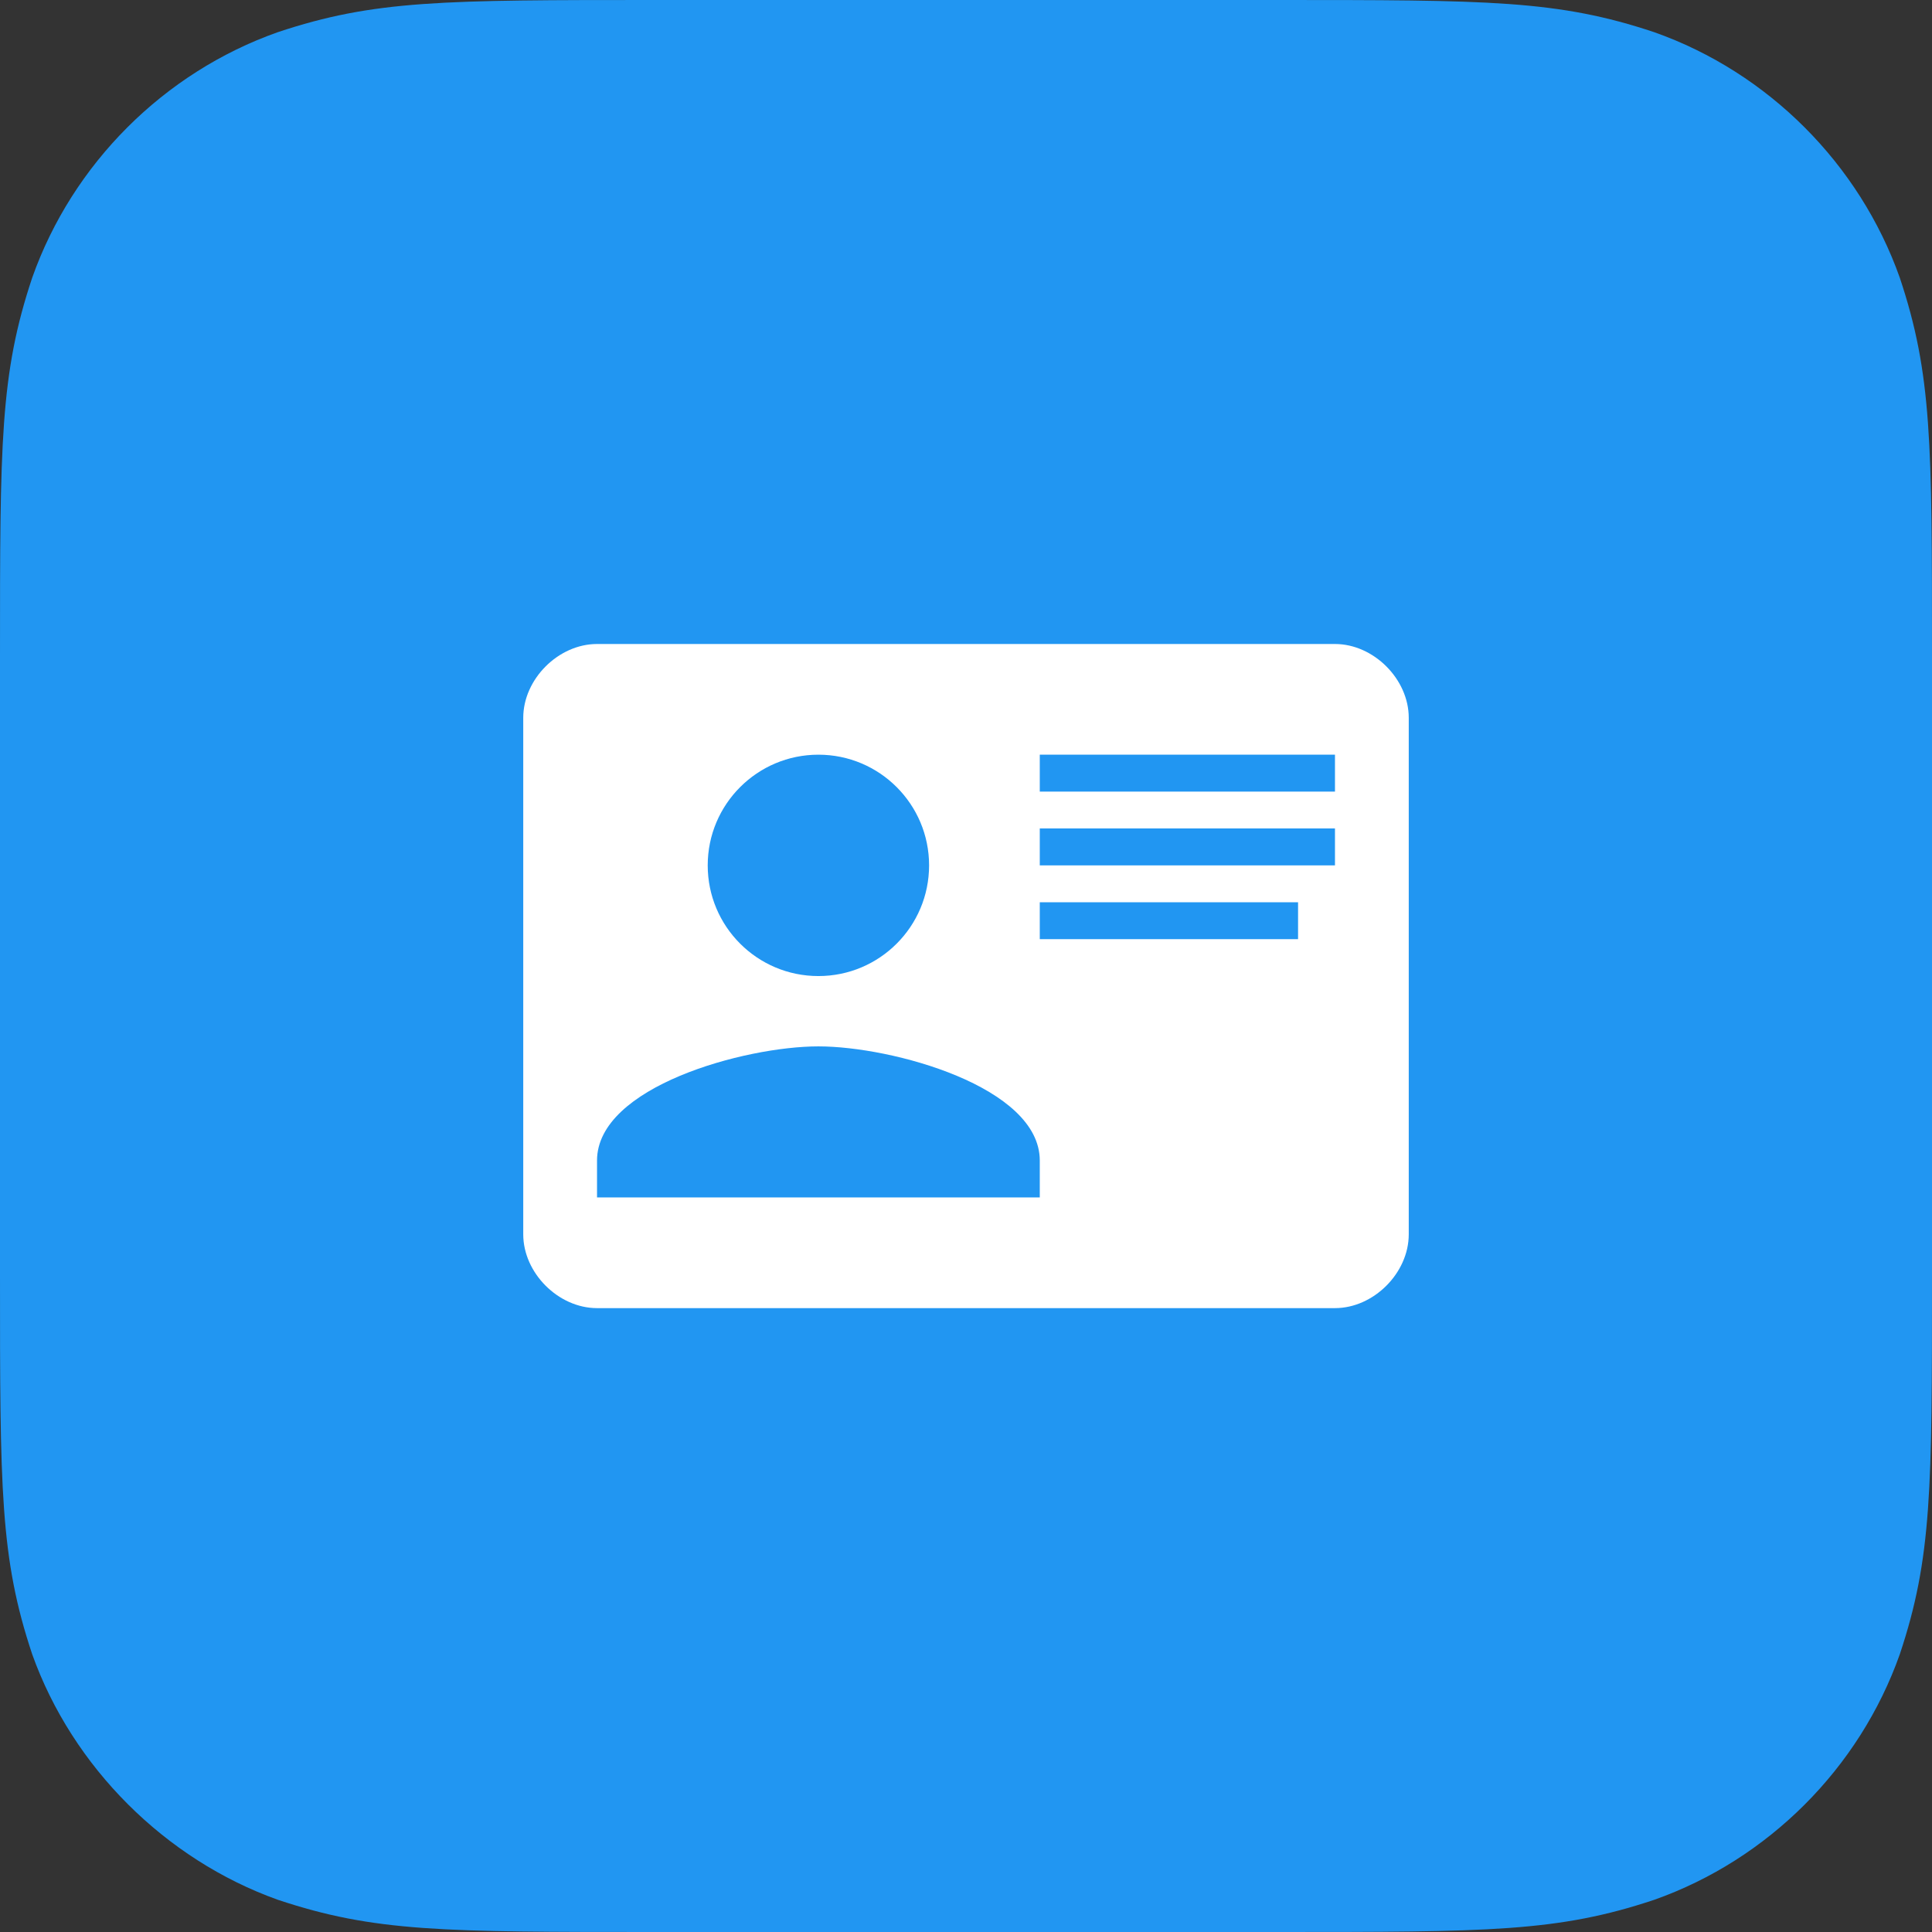
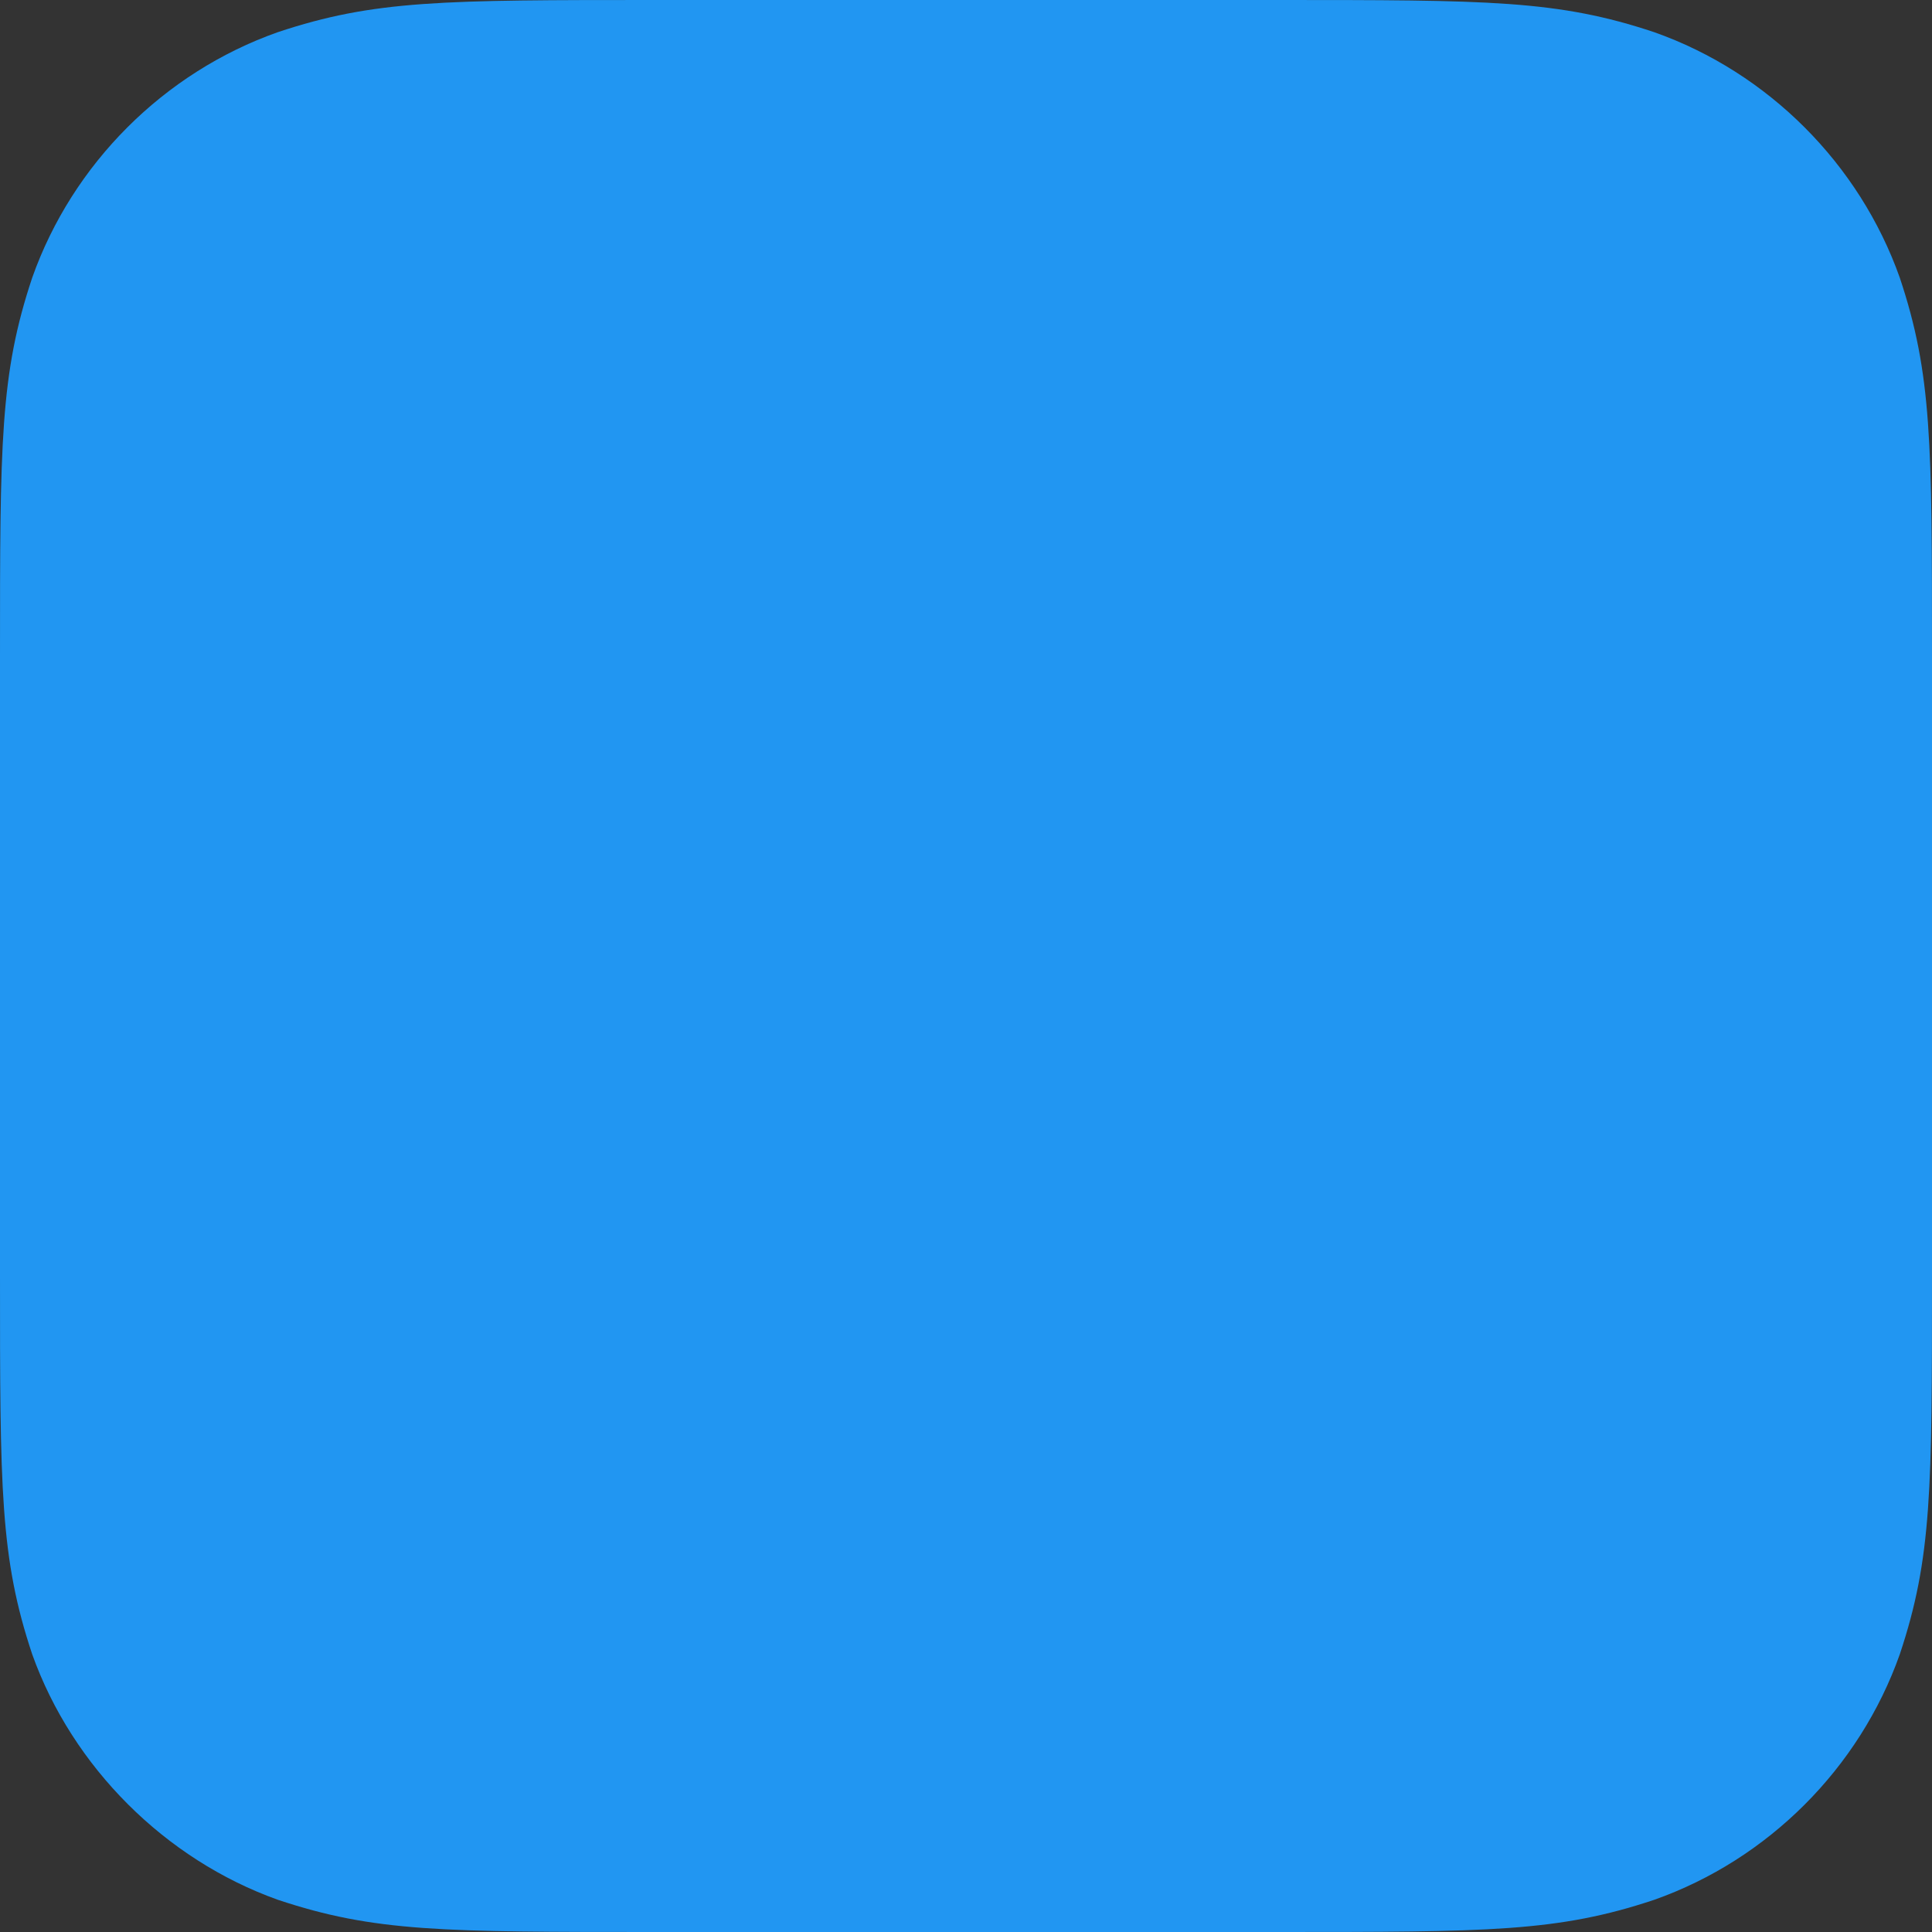
<svg xmlns="http://www.w3.org/2000/svg" width="48" height="48" viewBox="0 0 48 48" fill="none">
  <rect x="0" y="0" width="48" height="48" fill="#333333" stroke="none" />
  <path fill-rule="evenodd" clip-rule="evenodd" d="M31.68 48C37 48 38.7 48 41.1 47.2C43.928 46.2 46.2 43.928 47.2 41.1C48 38.7 48 37 48 31.68V16.32C48 11 48 9.3 47.2 6.9C46.198 4.072 43.928 1.8 41.1 0.8C38.7 0 37 0 31.68 0H16.32C11 0 9.3 0 6.9 0.8C4.072 1.8 1.8 4.072 0.8 6.9C0 9.3 0 11 0 16.32V31.68C0 37 0 38.7 0.8 41.1C1.8 43.9 4.104 46.2 6.904 47.2C9.304 48 11 48 16.32 48H31.68Z" fill="#2196F2" />
-   <path fill-rule="evenodd" clip-rule="evenodd" d="M33.167 16H14.833C13.873 16 13 16.873 13 17.833V30.667C13 31.627 13.873 32.5 14.833 32.5H33.167C34.127 32.5 35 31.627 35 30.667V17.833C35 16.873 34.127 16 33.167 16ZM25.833 19.667V18.75H33.167V19.667H25.833ZM25.833 20.583V21.5H32.708H33.167V20.583H25.833ZM25.833 23.333V22.417H32.25V23.333H25.833ZM20.333 25.997C18.5 25.997 14.833 27 14.833 28.833V29.75H25.833V28.833C25.833 27 22.167 25.997 20.333 25.997ZM17.583 21.5C17.583 19.981 18.815 18.75 20.333 18.75C21.852 18.75 23.083 19.981 23.083 21.5C23.083 23.019 21.852 24.25 20.333 24.25C18.814 24.25 17.583 23.019 17.583 21.5Z" fill="white" />
</svg>